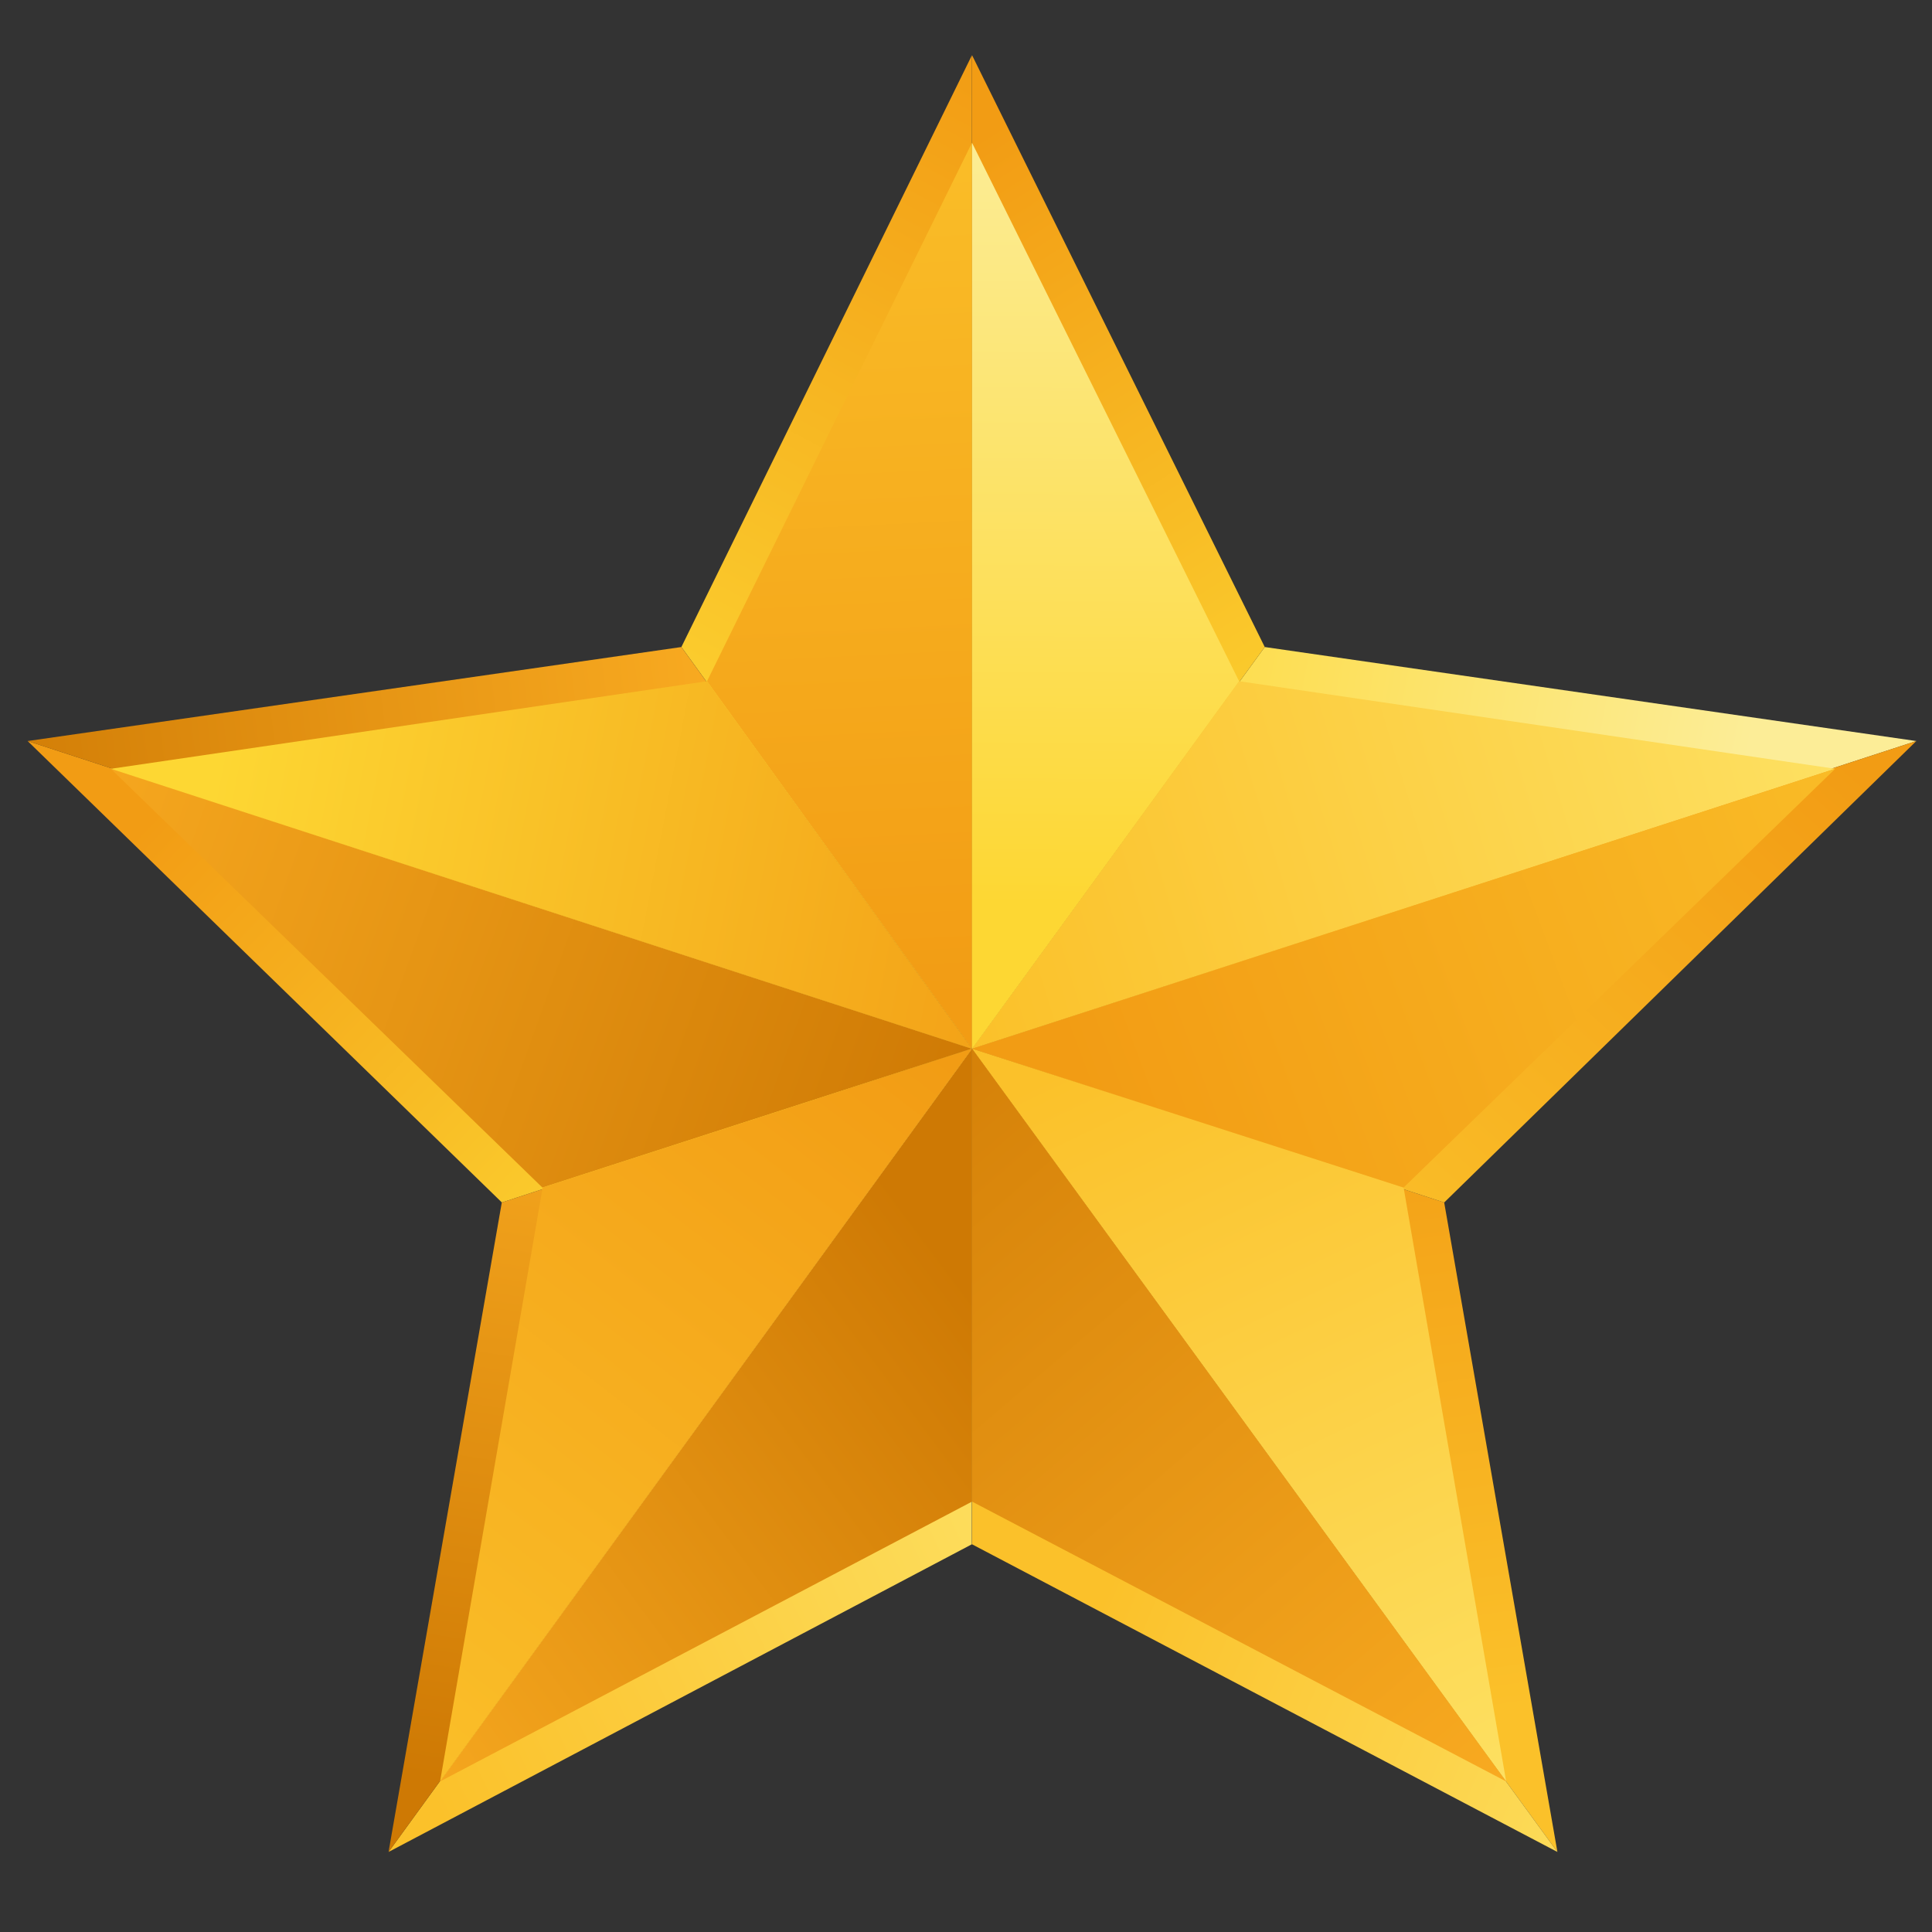
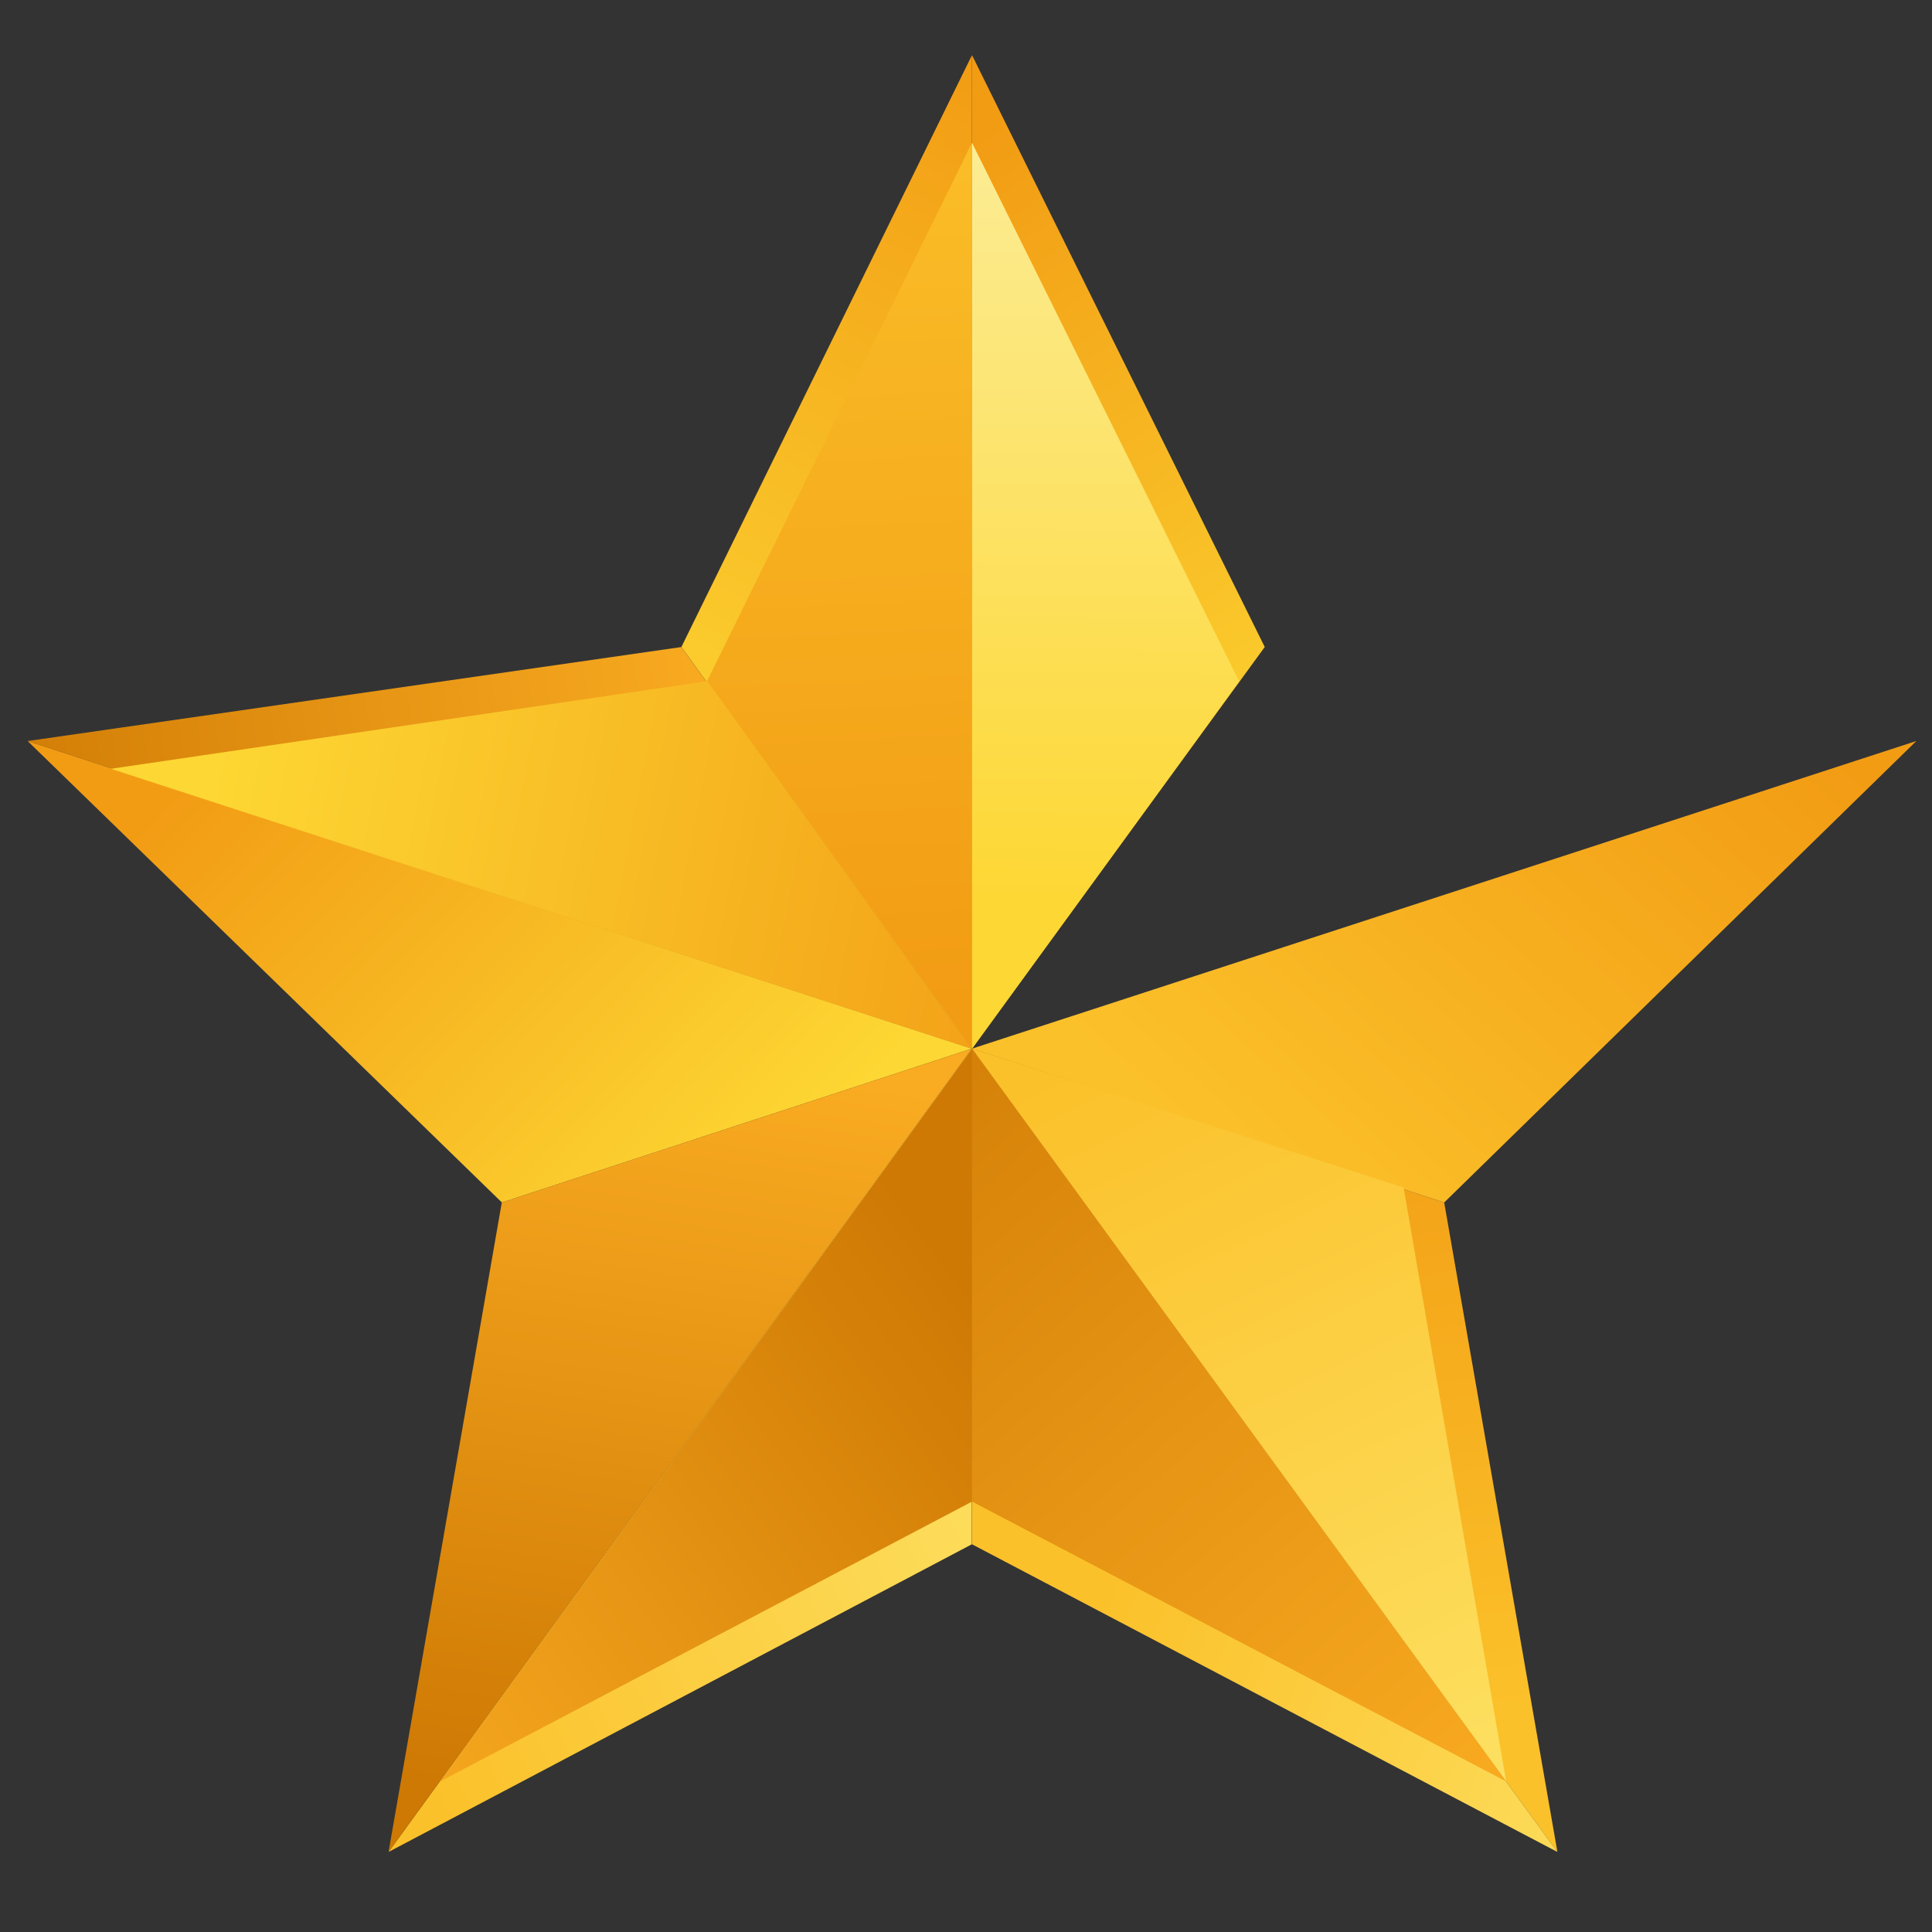
<svg xmlns="http://www.w3.org/2000/svg" width="70" height="70" viewBox="0 0 70 70" fill="none">
  <rect x="0" y="0" width="70" height="70" fill="#333333" stroke="none" />
  <path d="M1 26.848L35.214 37.994L18.184 43.568L1 26.848Z" fill="url(#paint0_linear_5703_29498)" />
  <path d="M35.211 37.994V55.953L14.078 67.1L35.211 37.994Z" fill="url(#paint1_linear_5703_29498)" />
  <path d="M52.326 43.568L56.428 67.1L35.219 37.994L52.326 43.568Z" fill="url(#paint2_linear_5703_29498)" />
-   <path d="M69.433 26.849L35.219 37.996L45.824 23.443L69.433 26.849Z" fill="url(#paint3_linear_5703_29498)" />
  <path d="M35.215 2V37.995L24.688 23.442L35.215 2Z" fill="url(#paint4_linear_5703_29498)" />
  <path d="M35.214 37.996L1 26.849L24.687 23.443L35.214 37.996Z" fill="url(#paint5_linear_5703_29498)" />
  <path d="M35.211 37.994L14.078 67.1L18.181 43.568L35.211 37.994Z" fill="url(#paint6_linear_5703_29498)" />
  <path d="M35.219 37.994L56.428 67.1L35.219 55.953V37.994Z" fill="url(#paint7_linear_5703_29498)" />
  <path d="M69.433 26.848L52.326 43.568L35.219 37.994L69.433 26.848Z" fill="url(#paint8_linear_5703_29498)" />
  <path d="M35.219 2L45.824 23.442L35.219 37.995V2Z" fill="url(#paint9_linear_5703_29498)" />
-   <path d="M35.211 37.996L19.652 43.027L4.016 27.855L35.211 37.996Z" fill="url(#paint10_linear_5703_29498)" />
  <path d="M35.22 37.994V54.405L15.945 64.545L35.22 37.994Z" fill="url(#paint11_linear_5703_29498)" />
  <path d="M50.855 43.026L54.571 64.545L35.219 37.994L50.855 43.026Z" fill="url(#paint12_linear_5703_29498)" />
-   <path d="M66.492 27.855L35.219 37.996L44.895 24.682L66.492 27.855Z" fill="url(#paint13_linear_5703_29498)" />
  <path d="M35.216 5.174V37.995L25.617 24.681L35.216 5.174Z" fill="url(#paint14_linear_5703_29498)" />
-   <path d="M35.211 37.996L4.016 27.855L25.612 24.682L35.211 37.996Z" fill="url(#paint15_linear_5703_29498)" />
-   <path d="M35.22 37.994L15.945 64.545L19.661 43.026L35.22 37.994Z" fill="url(#paint16_linear_5703_29498)" />
+   <path d="M35.211 37.996L4.016 27.855L25.612 24.682Z" fill="url(#paint15_linear_5703_29498)" />
  <path d="M35.219 37.994L54.571 64.545L35.219 54.405V37.994Z" fill="url(#paint17_linear_5703_29498)" />
-   <path d="M66.492 27.855L50.855 43.027L35.219 37.996L66.492 27.855Z" fill="url(#paint18_linear_5703_29498)" />
  <path d="M35.219 5.174L44.895 24.681L35.219 37.995V5.174Z" fill="url(#paint19_linear_5703_29498)" />
  <defs>
    <linearGradient id="paint0_linear_5703_29498" x1="28.402" y1="42.407" x2="10.057" y2="24.835" gradientUnits="userSpaceOnUse">
      <stop stop-color="#FDD733" />
      <stop offset="1" stop-color="#F29C14" />
    </linearGradient>
    <linearGradient id="paint1_linear_5703_29498" x1="36.372" y1="46.974" x2="12.375" y2="58.43" gradientUnits="userSpaceOnUse">
      <stop stop-color="#FDE265" />
      <stop offset="1" stop-color="#FBC12A" />
    </linearGradient>
    <linearGradient id="paint2_linear_5703_29498" x1="47.372" y1="63.074" x2="43.888" y2="39" gradientUnits="userSpaceOnUse">
      <stop stop-color="#FBC12A" />
      <stop offset="1" stop-color="#F29C14" />
    </linearGradient>
    <linearGradient id="paint3_linear_5703_29498" x1="62.079" y1="34.281" x2="35.915" y2="29.404" gradientUnits="userSpaceOnUse">
      <stop stop-color="#FCED97" />
      <stop offset="1" stop-color="#FDD733" />
    </linearGradient>
    <linearGradient id="paint4_linear_5703_29498" x1="28.48" y1="32.654" x2="42.724" y2="6.025" gradientUnits="userSpaceOnUse">
      <stop stop-color="#FDD733" />
      <stop offset="1" stop-color="#F29C14" />
    </linearGradient>
    <linearGradient id="paint5_linear_5703_29498" x1="27.086" y1="31.107" x2="-1.632" y2="34.667" gradientUnits="userSpaceOnUse">
      <stop stop-color="#F9AB21" />
      <stop offset="1" stop-color="#CE7904" />
    </linearGradient>
    <linearGradient id="paint6_linear_5703_29498" x1="26.85" y1="38.536" x2="22.67" y2="65.551" gradientUnits="userSpaceOnUse">
      <stop stop-color="#F9AB21" />
      <stop offset="1" stop-color="#CE7904" />
    </linearGradient>
    <linearGradient id="paint7_linear_5703_29498" x1="65.021" y1="60.597" x2="42.727" y2="51.231" gradientUnits="userSpaceOnUse">
      <stop stop-color="#FDE265" />
      <stop offset="1" stop-color="#FBC12A" />
    </linearGradient>
    <linearGradient id="paint8_linear_5703_29498" x1="43.888" y1="41.942" x2="61.228" y2="22.513" gradientUnits="userSpaceOnUse">
      <stop stop-color="#FBC12A" />
      <stop offset="1" stop-color="#F29C14" />
    </linearGradient>
    <linearGradient id="paint9_linear_5703_29498" x1="43.579" y1="33.041" x2="28.484" y2="9.431" gradientUnits="userSpaceOnUse">
      <stop stop-color="#FDD733" />
      <stop offset="1" stop-color="#F29C14" />
    </linearGradient>
    <linearGradient id="paint10_linear_5703_29498" x1="-0.474" y1="30.487" x2="34.205" y2="42.95" gradientUnits="userSpaceOnUse">
      <stop stop-color="#F9AB21" />
      <stop offset="1" stop-color="#CE7904" />
    </linearGradient>
    <linearGradient id="paint11_linear_5703_29498" x1="11.765" y1="63.694" x2="34.91" y2="46.432" gradientUnits="userSpaceOnUse">
      <stop stop-color="#F9AB21" />
      <stop offset="1" stop-color="#CE7904" />
    </linearGradient>
    <linearGradient id="paint12_linear_5703_29498" x1="55.422" y1="66.48" x2="41.489" y2="37.297" gradientUnits="userSpaceOnUse">
      <stop stop-color="#FDE265" />
      <stop offset="1" stop-color="#FBC12A" />
    </linearGradient>
    <linearGradient id="paint13_linear_5703_29498" x1="67.266" y1="23.056" x2="34.29" y2="33.119" gradientUnits="userSpaceOnUse">
      <stop stop-color="#FDE265" />
      <stop offset="1" stop-color="#FBC12A" />
    </linearGradient>
    <linearGradient id="paint14_linear_5703_29498" x1="29.797" y1="1.69" x2="31.5" y2="36.447" gradientUnits="userSpaceOnUse">
      <stop stop-color="#FBC12A" />
      <stop offset="1" stop-color="#F29C14" />
    </linearGradient>
    <linearGradient id="paint15_linear_5703_29498" x1="7.963" y1="27.004" x2="40.01" y2="33.197" gradientUnits="userSpaceOnUse">
      <stop stop-color="#FDD733" />
      <stop offset="1" stop-color="#F29C14" />
    </linearGradient>
    <linearGradient id="paint16_linear_5703_29498" x1="10.527" y1="63.229" x2="31.504" y2="36.059" gradientUnits="userSpaceOnUse">
      <stop stop-color="#FBC12A" />
      <stop offset="1" stop-color="#F29C14" />
    </linearGradient>
    <linearGradient id="paint17_linear_5703_29498" x1="53.023" y1="66.945" x2="26.781" y2="36.291" gradientUnits="userSpaceOnUse">
      <stop stop-color="#F9AB21" />
      <stop offset="1" stop-color="#CE7904" />
    </linearGradient>
    <linearGradient id="paint18_linear_5703_29498" x1="73.149" y1="29.249" x2="39.941" y2="41.634" gradientUnits="userSpaceOnUse">
      <stop stop-color="#FBC12A" />
      <stop offset="1" stop-color="#F29C14" />
    </linearGradient>
    <linearGradient id="paint19_linear_5703_29498" x1="40.173" y1="4.4" x2="39.941" y2="32.731" gradientUnits="userSpaceOnUse">
      <stop stop-color="#FCED97" />
      <stop offset="1" stop-color="#FDD733" />
    </linearGradient>
  </defs>
</svg>